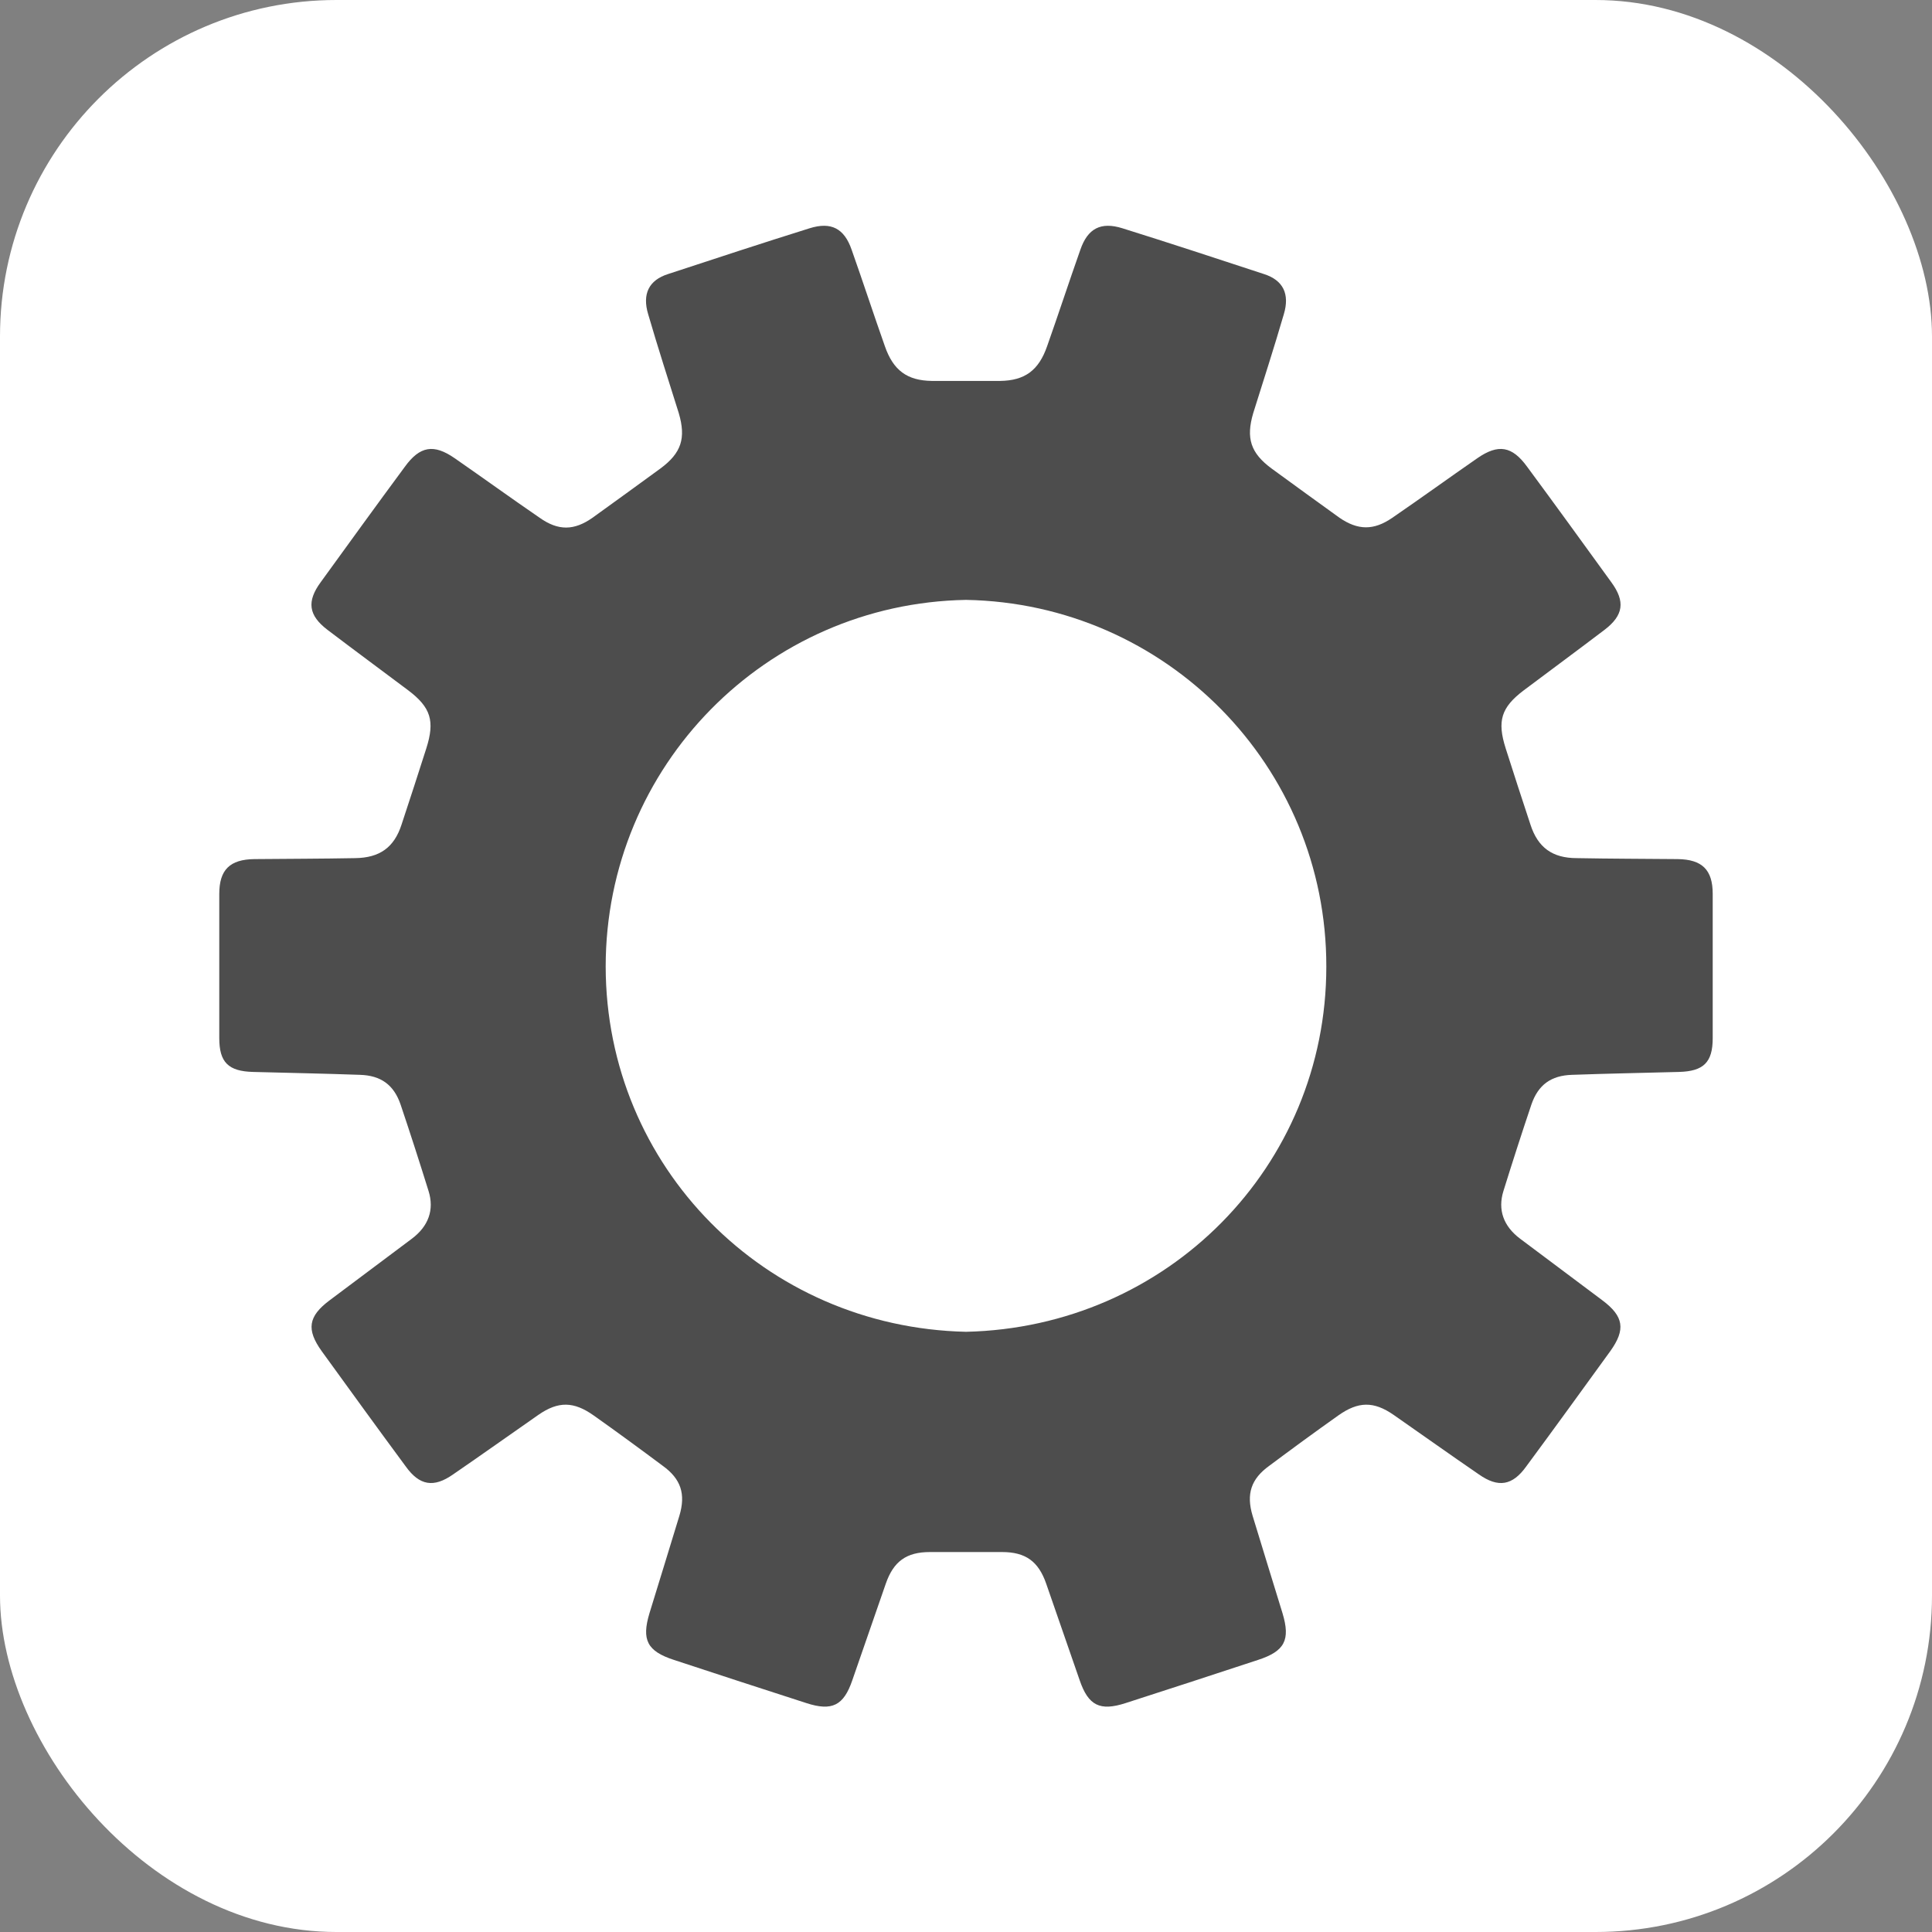
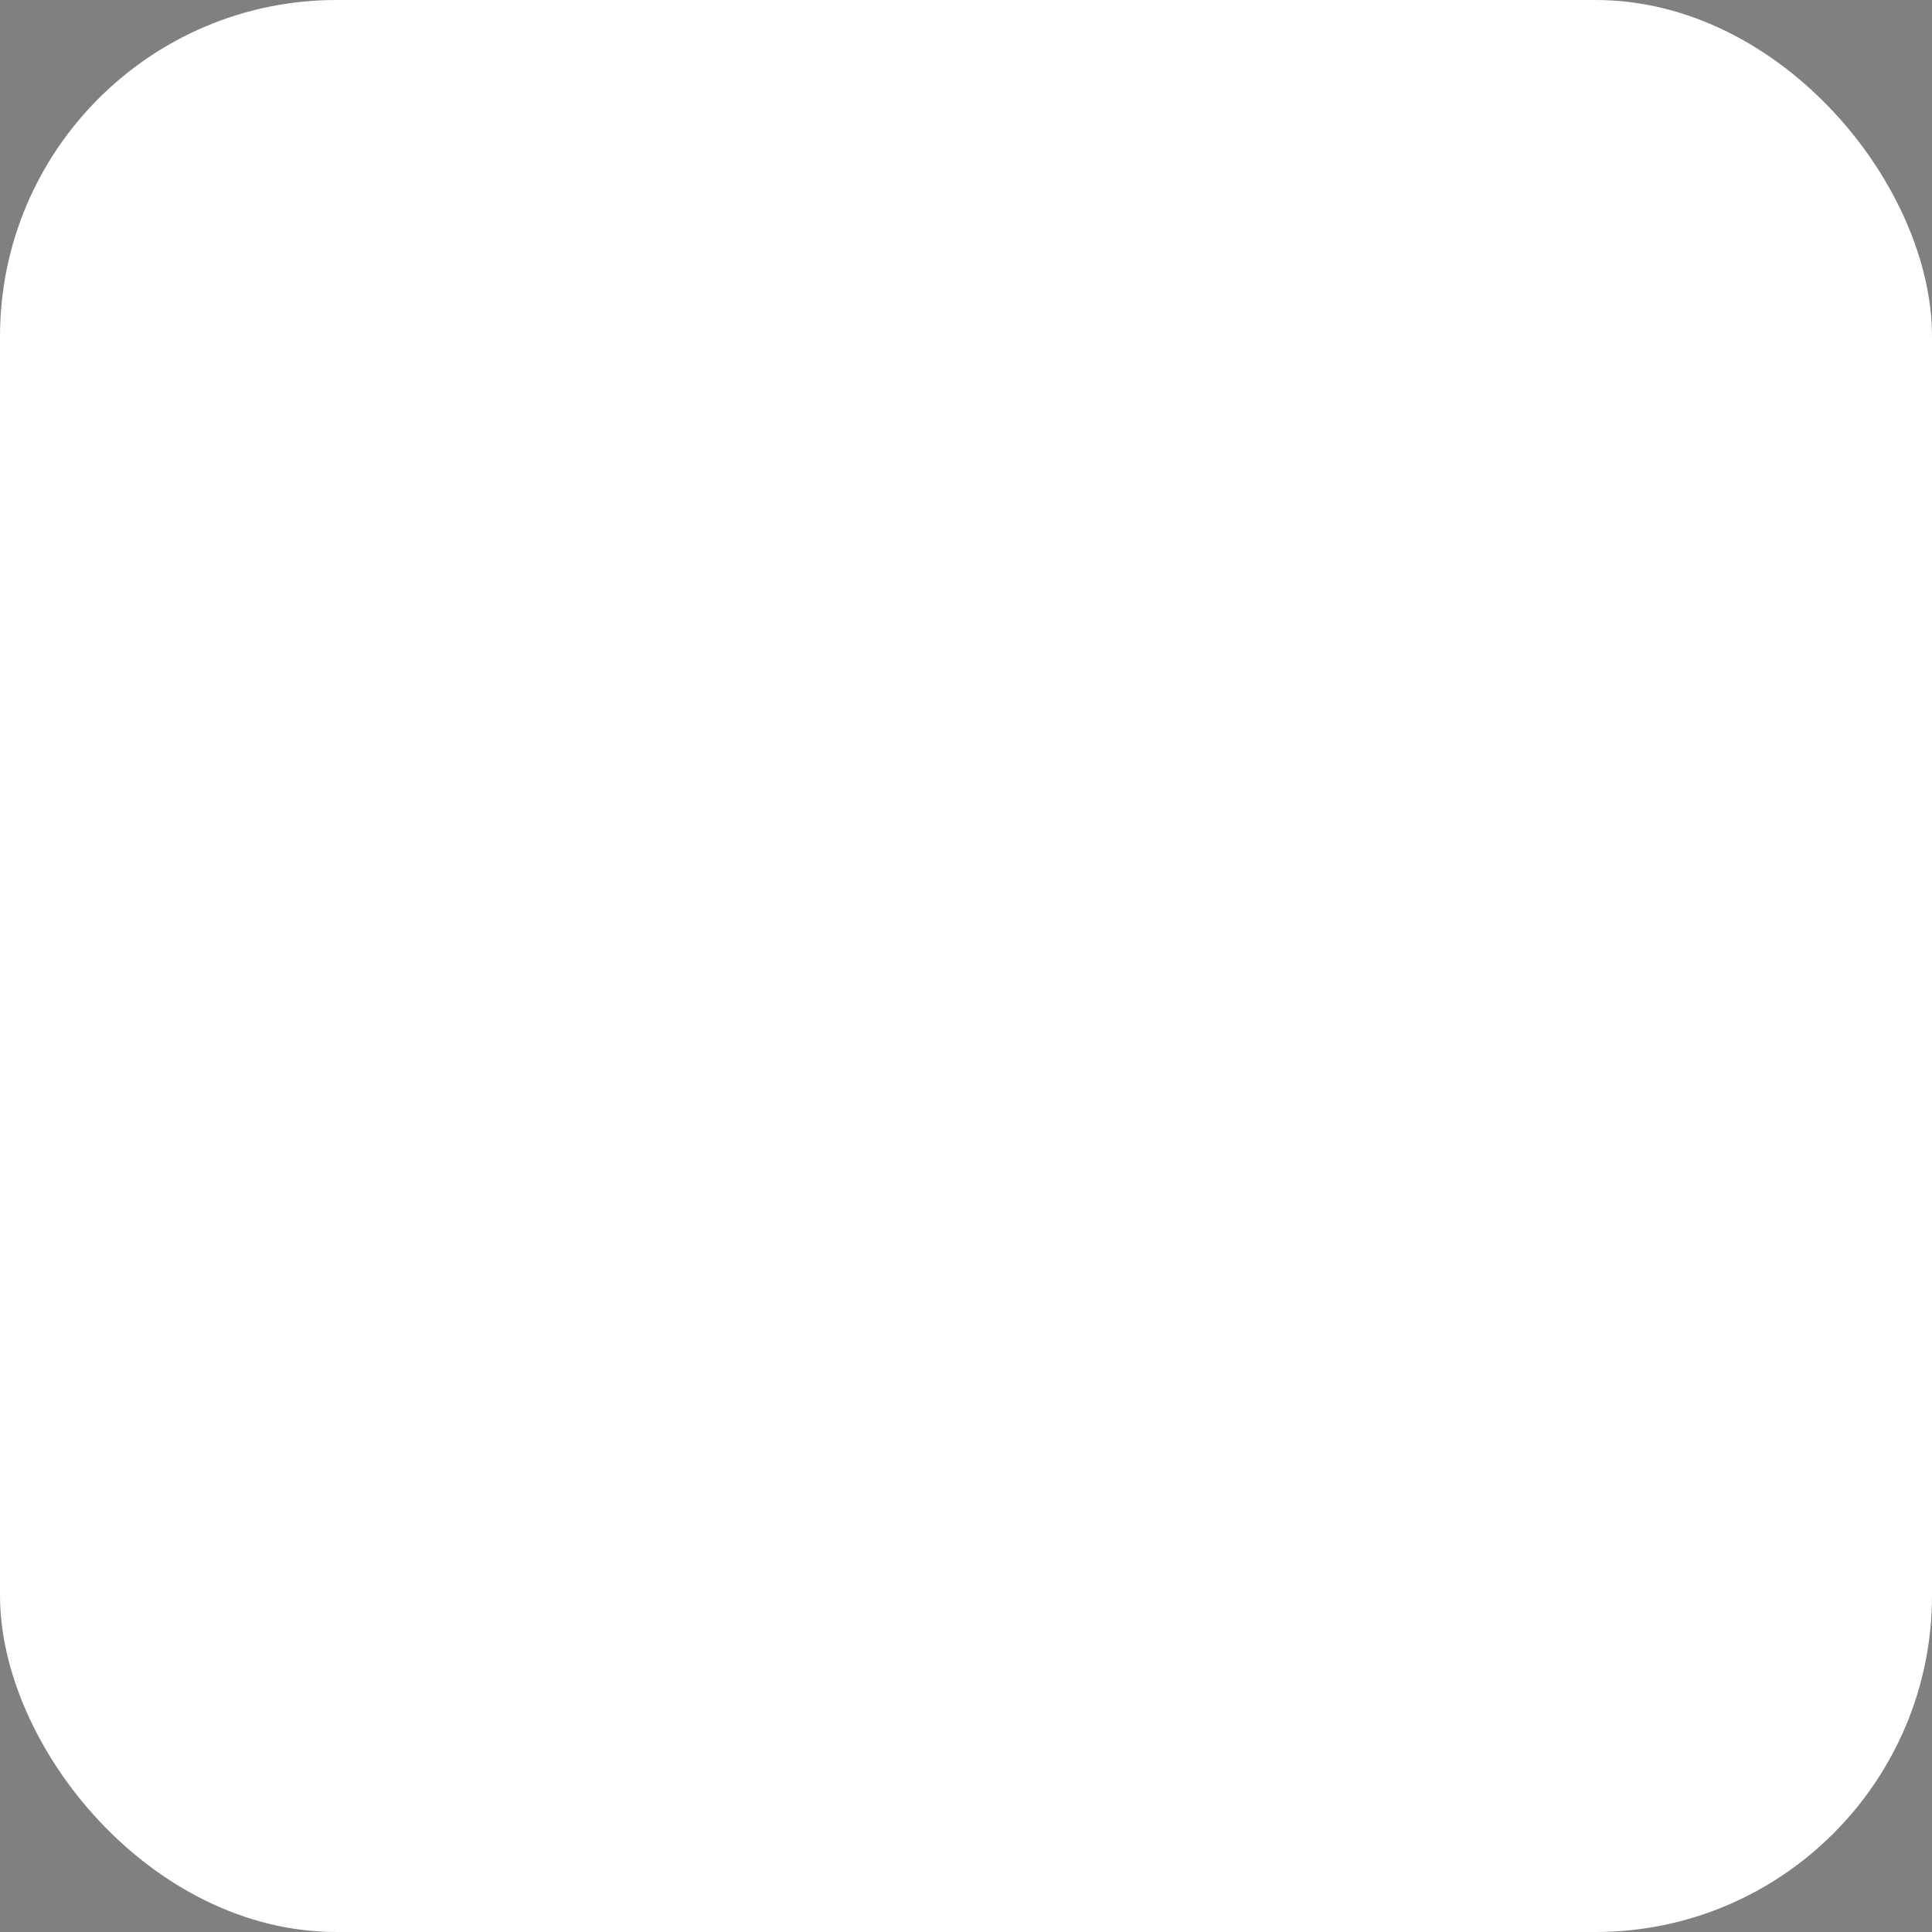
<svg xmlns="http://www.w3.org/2000/svg" viewBox="0 0 60 60">
  <rect x="0" y="0" width="60" height="60" fill="#808080" stroke="none" />
  <defs>
    <style>
      .cls-1 {
        fill: #4d4d4d;
      }

      .cls-1, .cls-2 {
        stroke-width: 0px;
      }

      .cls-2 {
        fill: #fff;
      }
    </style>
  </defs>
  <g id="square">
    <rect class="cls-2" width="60" height="60" rx="10.45" ry="10.45" />
  </g>
  <g id="icon">
-     <path class="cls-1" d="m52.1,26.68c-1.04-.01-2.09-.01-3.13-.03-.76,0-1.21-.33-1.44-1.04-.26-.79-.52-1.58-.77-2.37-.27-.85-.14-1.27.56-1.8.84-.63,1.68-1.25,2.51-1.88.59-.45.65-.88.21-1.48-.87-1.2-1.73-2.39-2.61-3.58-.47-.65-.9-.72-1.55-.27-.88.61-1.75,1.24-2.64,1.85-.58.4-1.07.39-1.64,0-.71-.51-1.41-1.02-2.11-1.53-.65-.48-.8-.94-.57-1.72.32-1.02.65-2.04.95-3.07.19-.63-.02-1.06-.62-1.25-1.46-.48-2.92-.96-4.39-1.42-.67-.21-1.08,0-1.31.67-.35.99-.68,2-1.03,2.99-.26.75-.69,1.07-1.46,1.08-.36,0-.71,0-1.06,0-.35,0-.7,0-1.06,0-.77-.01-1.2-.33-1.46-1.08-.35-.99-.68-2-1.03-2.99-.23-.67-.64-.88-1.31-.67-1.47.46-2.93.94-4.39,1.42-.6.19-.81.62-.62,1.25.3,1.03.63,2.05.95,3.07.23.78.08,1.24-.57,1.72-.7.51-1.4,1.02-2.11,1.53-.57.4-1.06.41-1.64,0-.89-.61-1.76-1.24-2.64-1.85-.65-.45-1.08-.38-1.55.27-.88,1.19-1.74,2.38-2.61,3.58-.44.6-.38,1.03.21,1.48.83.63,1.67,1.25,2.51,1.88.7.53.83.95.56,1.8-.25.79-.51,1.58-.77,2.37-.23.71-.68,1.03-1.44,1.04-1.04.02-2.09.02-3.13.03-.76.01-1.09.33-1.09,1.08v4.48c0,.75.28,1.03,1.05,1.05,1.1.03,2.21.05,3.32.09.65.02,1.05.31,1.26.92.3.89.59,1.79.87,2.69.18.58,0,1.09-.52,1.48-.85.64-1.7,1.27-2.55,1.91-.67.5-.73.91-.25,1.58.87,1.2,1.73,2.39,2.61,3.58.43.6.87.67,1.47.25.89-.61,1.76-1.23,2.65-1.85.62-.43,1.1-.42,1.72.02.72.51,1.43,1.03,2.14,1.56.57.41.72.88.52,1.55-.31,1.02-.62,2.02-.93,3.03-.25.83-.07,1.18.76,1.45,1.37.45,2.74.9,4.11,1.34.8.26,1.16.08,1.43-.71.35-1,.69-2,1.04-3,.24-.69.64-.98,1.37-.98h2.24c.73,0,1.13.29,1.37.98.35,1,.69,2,1.04,3,.27.79.63.97,1.43.71,1.37-.44,2.74-.89,4.11-1.34.83-.27,1.01-.62.76-1.45-.31-1.01-.62-2.01-.93-3.03-.2-.67-.05-1.14.52-1.55.71-.53,1.42-1.05,2.14-1.56.62-.44,1.1-.45,1.72-.02.89.62,1.76,1.24,2.65,1.85.6.42,1.04.35,1.47-.25.88-1.19,1.74-2.38,2.61-3.58.48-.67.42-1.08-.25-1.58-.85-.64-1.7-1.27-2.55-1.91-.52-.39-.7-.9-.52-1.48.28-.9.57-1.8.87-2.69.21-.61.61-.9,1.26-.92,1.11-.04,2.22-.06,3.32-.09.77-.02,1.05-.3,1.05-1.05v-4.48c0-.75-.33-1.07-1.09-1.08Zm-22.1,14.68c-6.25-.14-11.18-5.13-11.19-11.34,0-6.23,4.98-11.28,11.19-11.39,6.21.11,11.2,5.16,11.19,11.39,0,6.21-4.94,11.2-11.19,11.34Z" />
-   </g>
+     </g>
</svg>